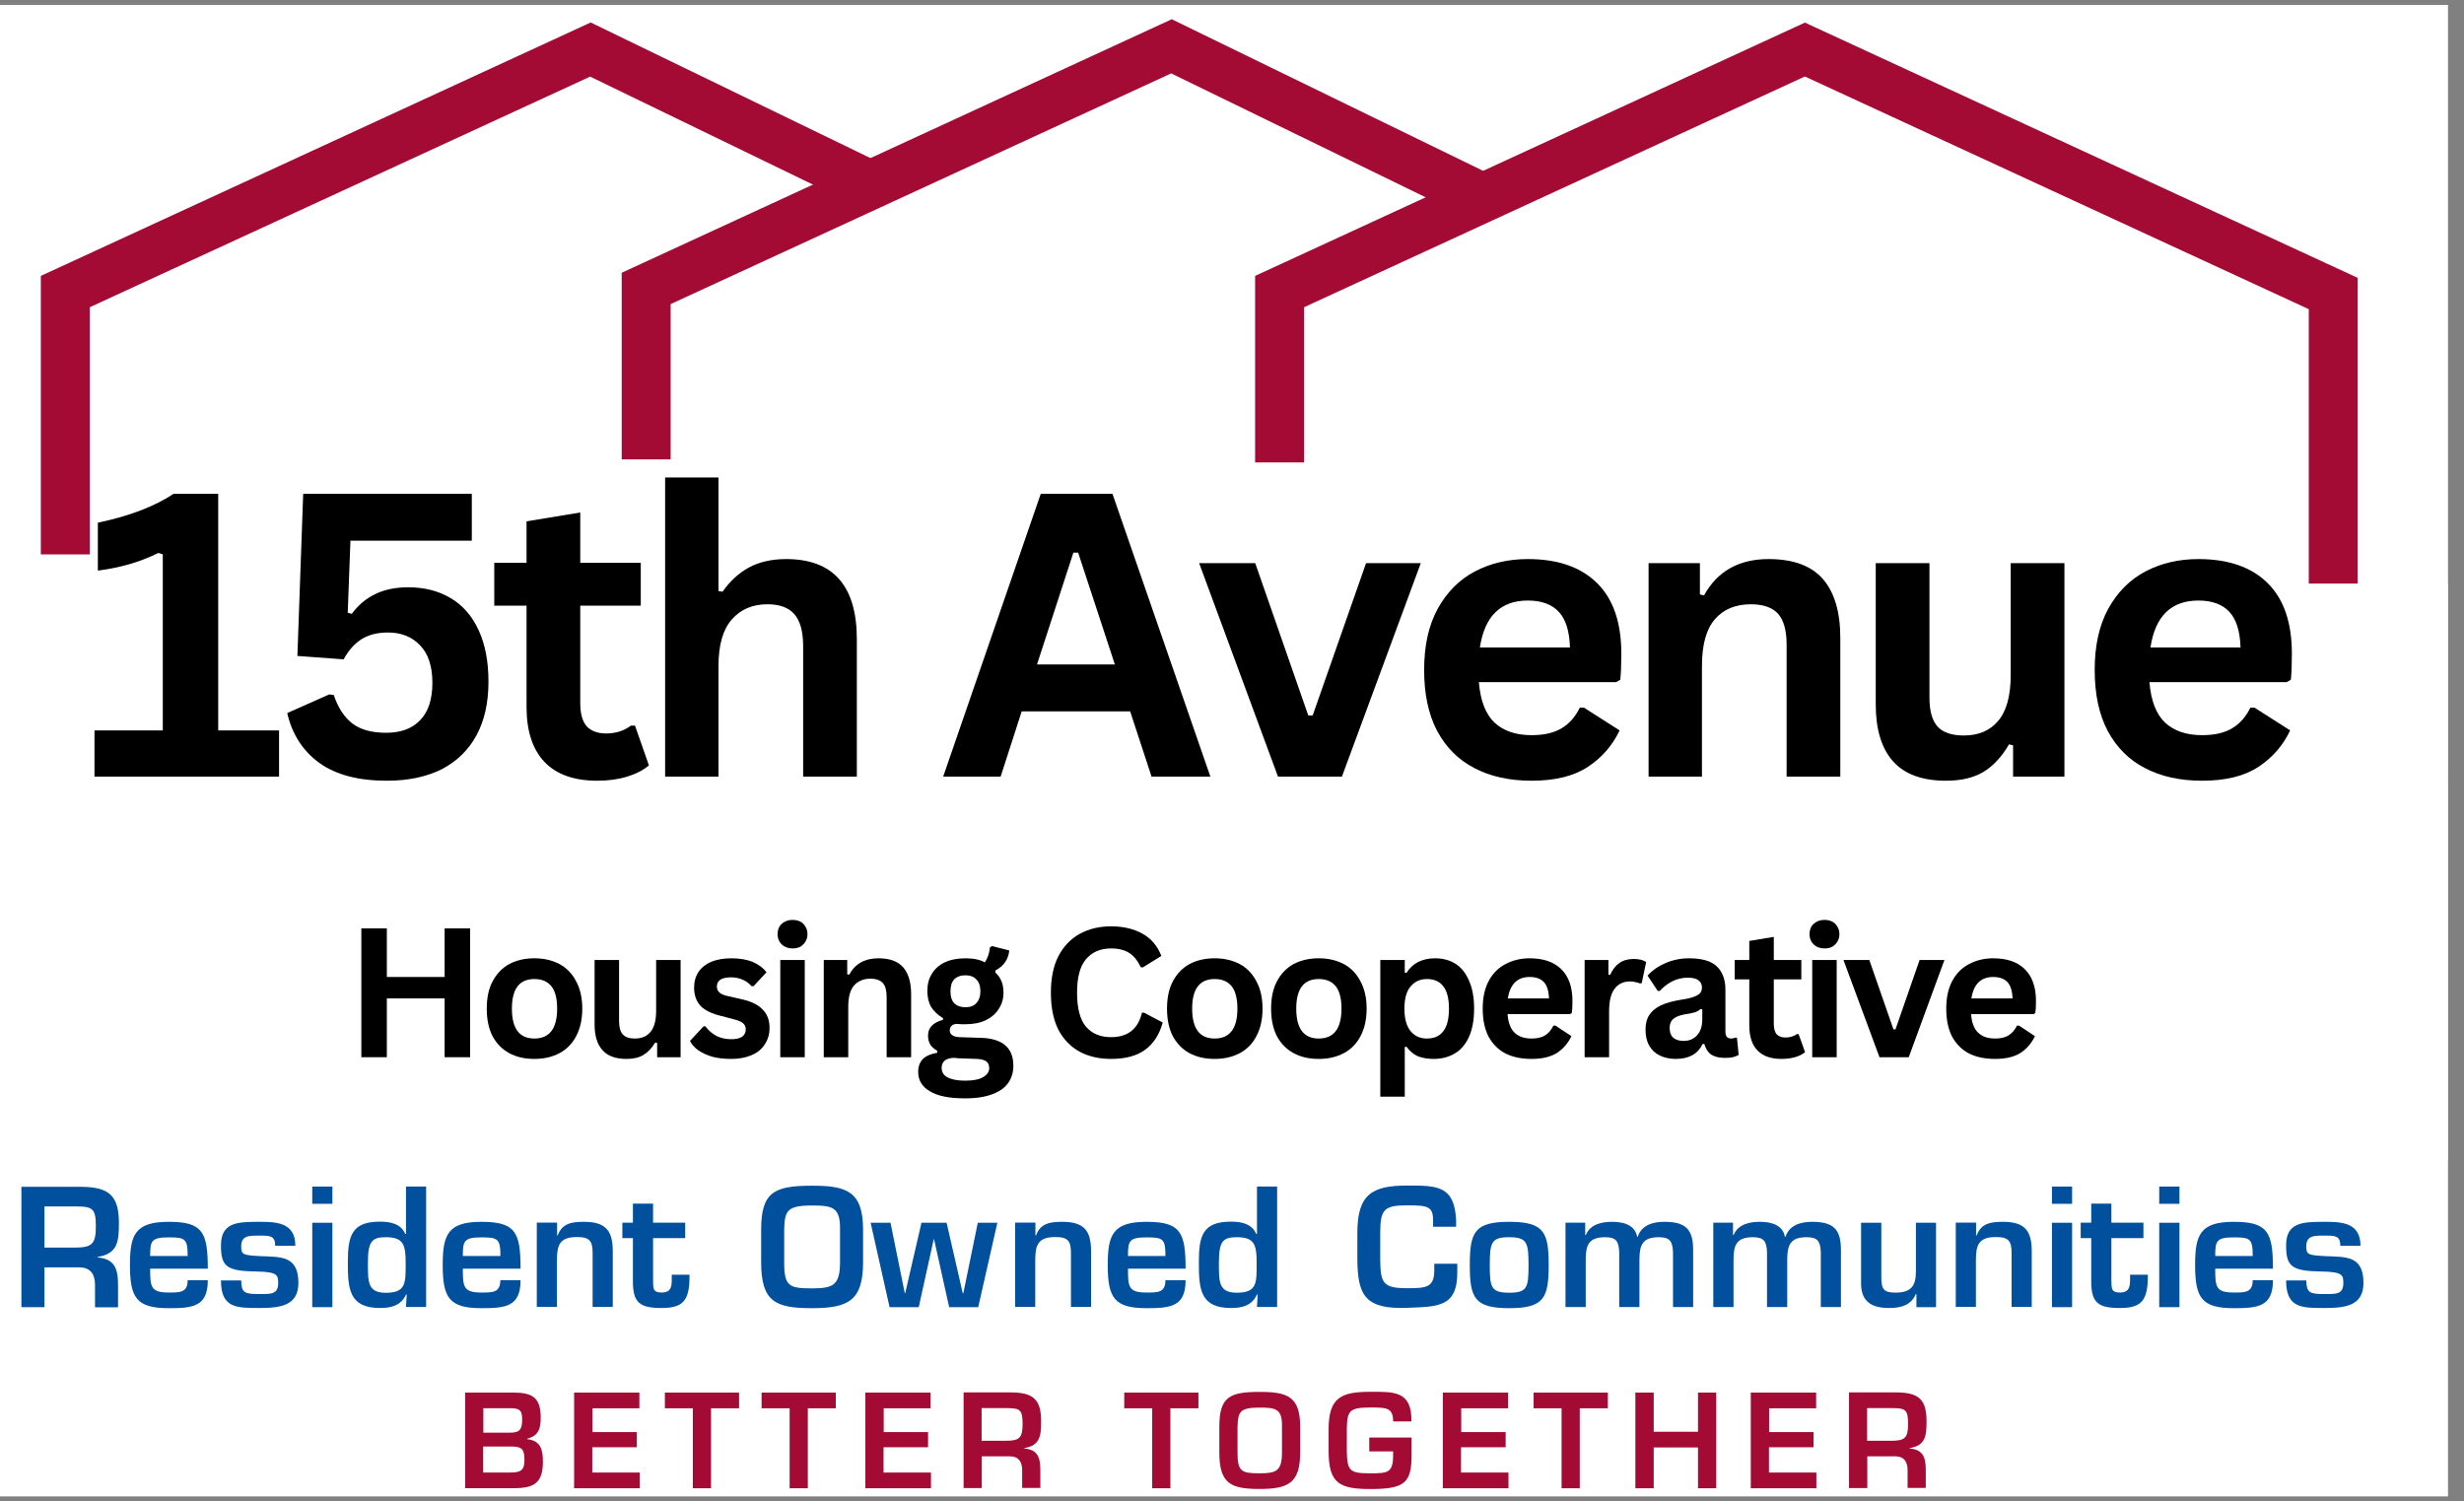
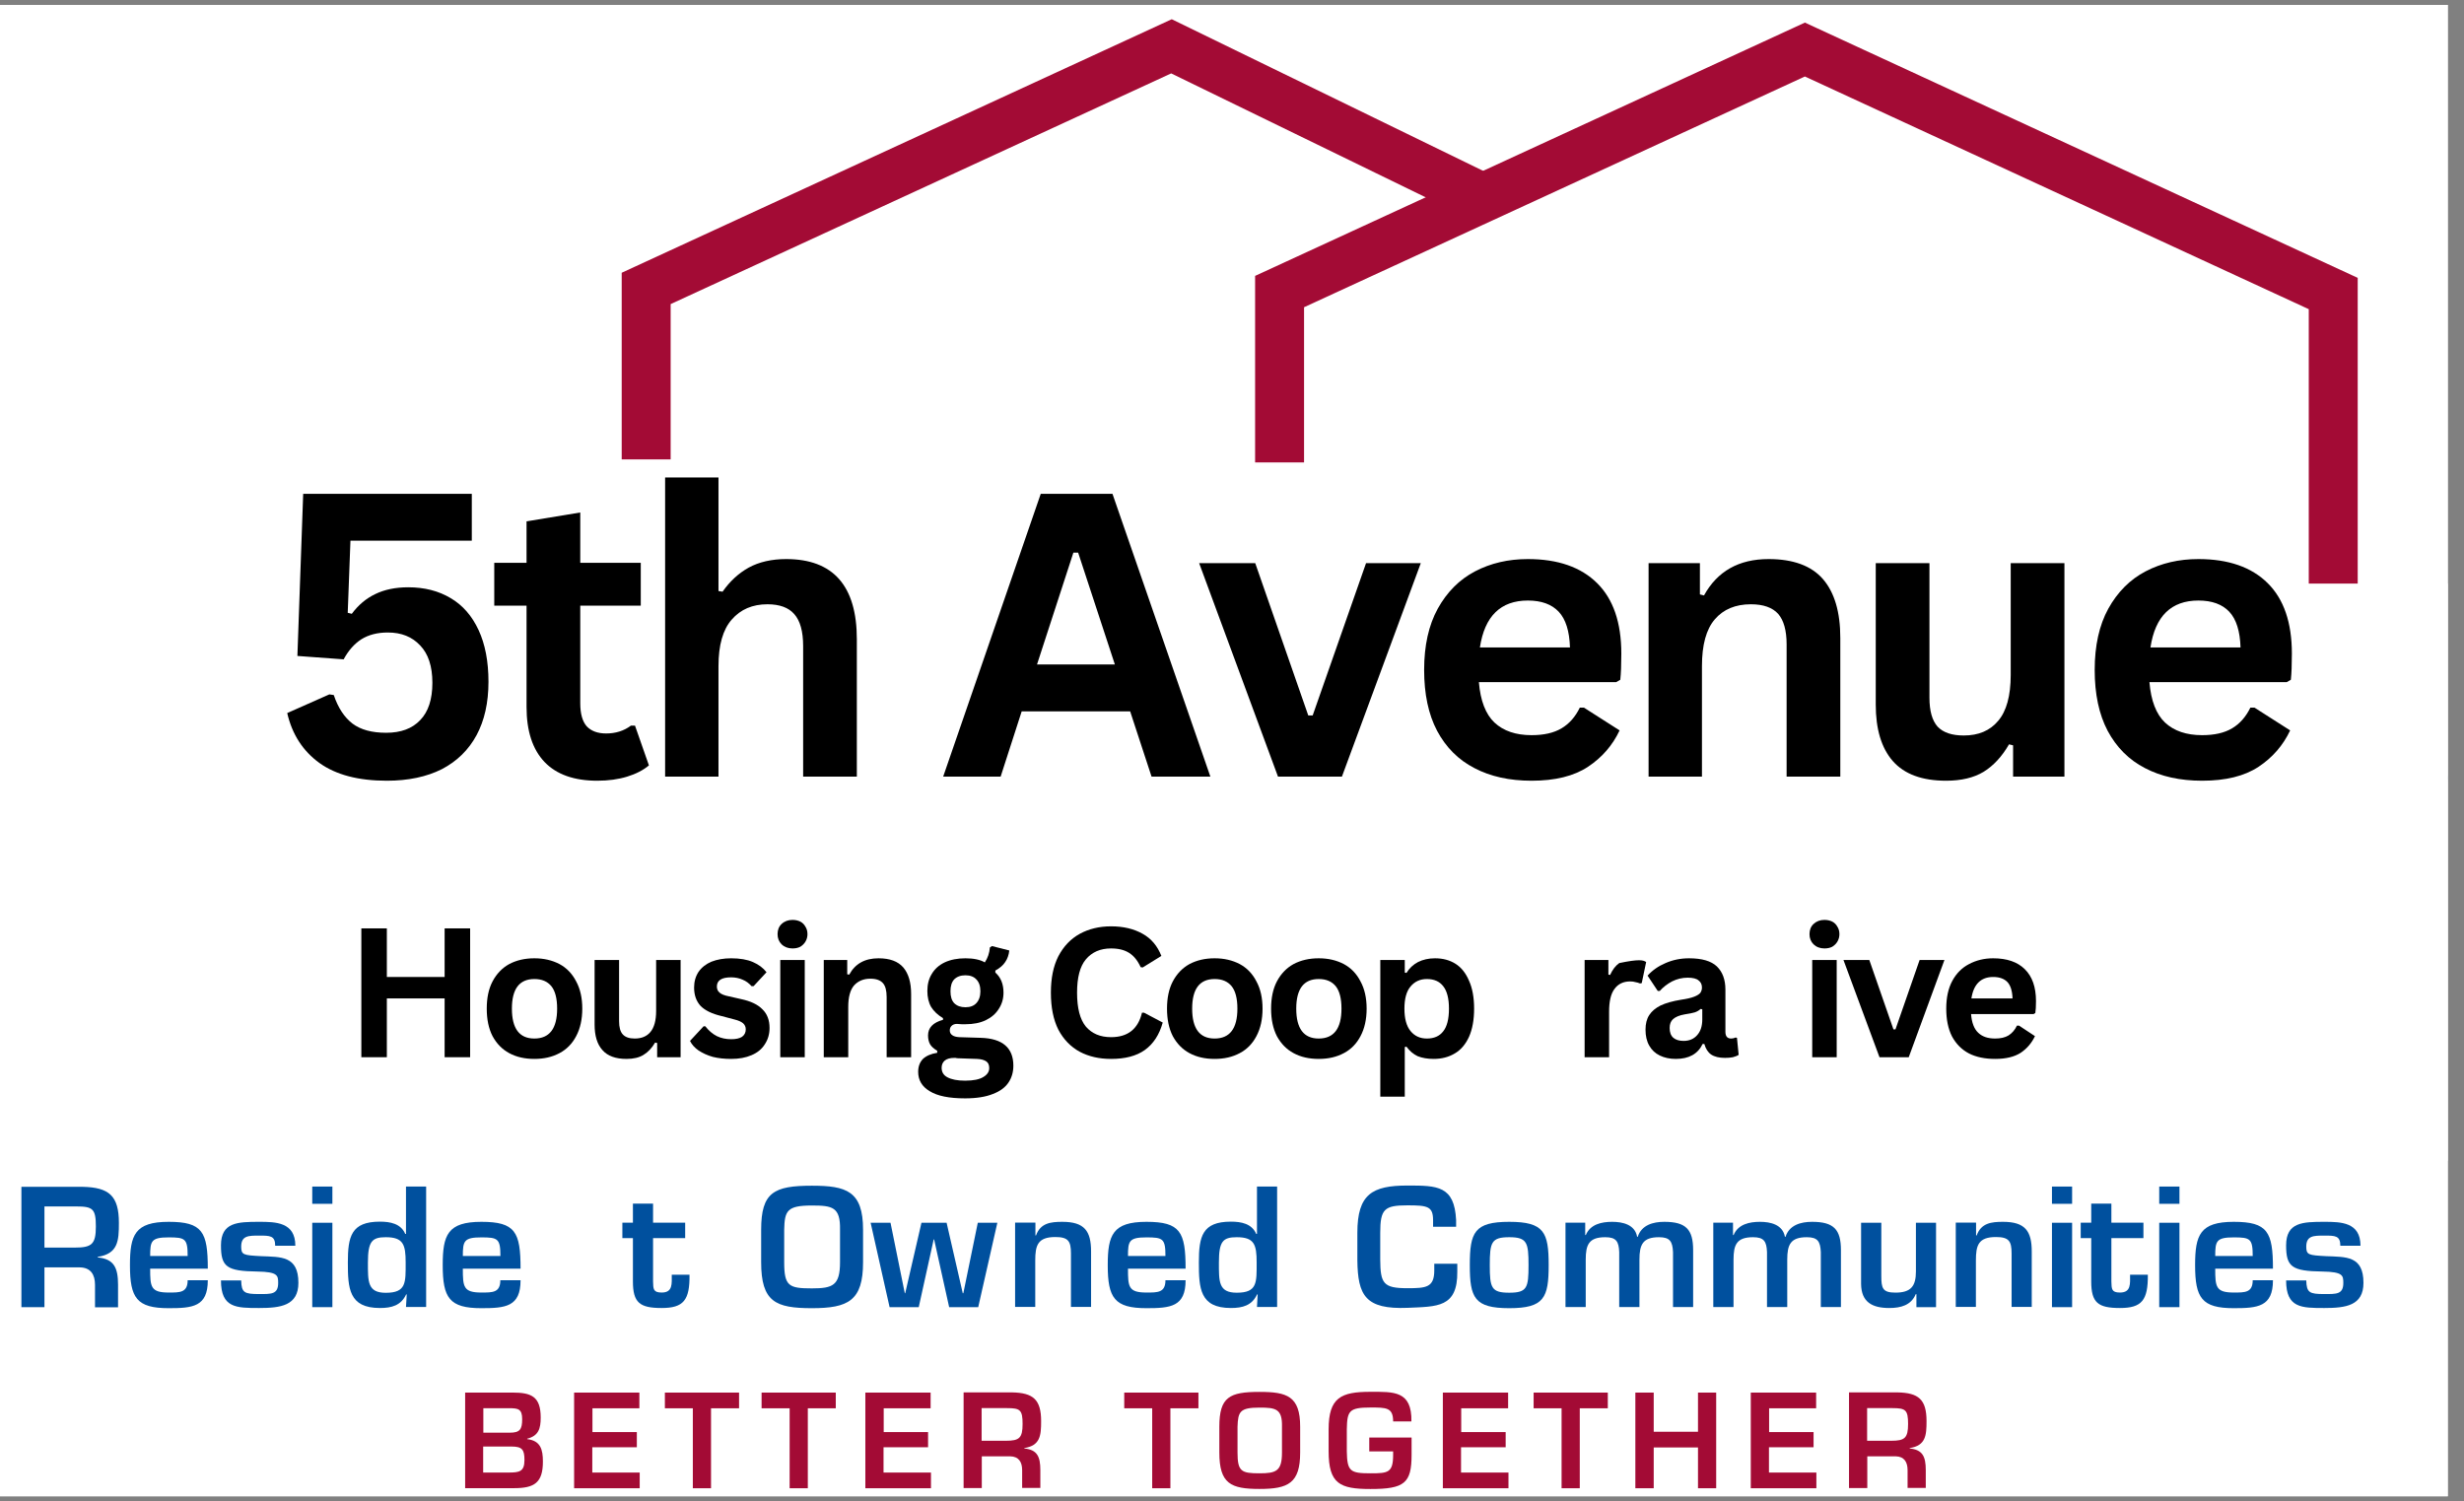
<svg xmlns="http://www.w3.org/2000/svg" width="151" zoomAndPan="magnify" viewBox="0 0 113.25 69" height="92" preserveAspectRatio="xMidYMid meet" version="1.0">
  <rect x="0" y="0" width="113.25" height="69" fill="#808080" stroke="none" />
  <defs>
    <g />
    <clipPath id="fab23278d4">
      <path d="M 0 0.227 L 112.504 0.227 L 112.504 68.773 L 0 68.773 Z M 0 0.227 " clip-rule="nonzero" />
    </clipPath>
    <clipPath id="615c89f0c9">
      <path d="M 21 64 L 25 64 L 25 68.773 L 21 68.773 Z M 21 64 " clip-rule="nonzero" />
    </clipPath>
    <clipPath id="4a863ba480">
      <path d="M 26 64 L 30 64 L 30 68.773 L 26 68.773 Z M 26 64 " clip-rule="nonzero" />
    </clipPath>
    <clipPath id="ec0456babc">
      <path d="M 30 64 L 34 64 L 34 68.773 L 30 68.773 Z M 30 64 " clip-rule="nonzero" />
    </clipPath>
    <clipPath id="436c6db17d">
      <path d="M 35 64 L 39 64 L 39 68.773 L 35 68.773 Z M 35 64 " clip-rule="nonzero" />
    </clipPath>
    <clipPath id="3dcad14d22">
      <path d="M 39 64 L 43 64 L 43 68.773 L 39 68.773 Z M 39 64 " clip-rule="nonzero" />
    </clipPath>
    <clipPath id="a98e3a7a62">
      <path d="M 44 64 L 48 64 L 48 68.773 L 44 68.773 Z M 44 64 " clip-rule="nonzero" />
    </clipPath>
    <clipPath id="7e1601c34d">
      <path d="M 51 64 L 56 64 L 56 68.773 L 51 68.773 Z M 51 64 " clip-rule="nonzero" />
    </clipPath>
    <clipPath id="36bb1f25b7">
      <path d="M 56 63 L 60 63 L 60 68.773 L 56 68.773 Z M 56 63 " clip-rule="nonzero" />
    </clipPath>
    <clipPath id="5094032318">
      <path d="M 61 63 L 65 63 L 65 68.773 L 61 68.773 Z M 61 63 " clip-rule="nonzero" />
    </clipPath>
    <clipPath id="af036a4d26">
      <path d="M 66 64 L 70 64 L 70 68.773 L 66 68.773 Z M 66 64 " clip-rule="nonzero" />
    </clipPath>
    <clipPath id="32510647db">
      <path d="M 70 64 L 74 64 L 74 68.773 L 70 68.773 Z M 70 64 " clip-rule="nonzero" />
    </clipPath>
    <clipPath id="fb75e55f90">
      <path d="M 75 64 L 79 64 L 79 68.773 L 75 68.773 Z M 75 64 " clip-rule="nonzero" />
    </clipPath>
    <clipPath id="4352c720c4">
      <path d="M 80 64 L 84 64 L 84 68.773 L 80 68.773 Z M 80 64 " clip-rule="nonzero" />
    </clipPath>
    <clipPath id="fa2b372f64">
      <path d="M 84 64 L 89 64 L 89 68.773 L 84 68.773 Z M 84 64 " clip-rule="nonzero" />
    </clipPath>
    <clipPath id="45826cf3e6">
-       <path d="M 0 0.227 L 53 0.227 L 53 39 L 0 39 Z M 0 0.227 " clip-rule="nonzero" />
-     </clipPath>
+       </clipPath>
    <clipPath id="4ad8ad9198">
      <path d="M 16 0.227 L 81 0.227 L 81 34 L 16 34 Z M 16 0.227 " clip-rule="nonzero" />
    </clipPath>
    <clipPath id="3d1664d62b">
      <path d="M 46 0.227 L 112.504 0.227 L 112.504 45 L 46 45 Z M 46 0.227 " clip-rule="nonzero" />
    </clipPath>
    <clipPath id="12980c870b">
      <path d="M 106 32 L 112.504 32 L 112.504 39 L 106 39 Z M 106 32 " clip-rule="nonzero" />
    </clipPath>
    <clipPath id="6af00e7b0e">
      <path d="M 0 26.824 L 112.504 26.824 L 112.504 53.352 L 0 53.352 Z M 0 26.824 " clip-rule="nonzero" />
    </clipPath>
  </defs>
  <g clip-path="url(#fab23278d4)">
    <path fill="#ffffff" d="M 0 0.227 L 112.504 0.227 L 112.504 68.773 L 0 68.773 Z M 0 0.227 " fill-opacity="1" fill-rule="nonzero" />
    <path fill="#ffffff" d="M 0 0.227 L 112.504 0.227 L 112.504 68.773 L 0 68.773 Z M 0 0.227 " fill-opacity="1" fill-rule="nonzero" />
  </g>
  <path fill="#00509e" d="M 2.043 58.254 L 2.043 60.082 L 0.984 60.082 L 0.984 54.551 L 3.801 54.551 C 5.004 54.578 5.465 54.953 5.465 56.211 C 5.465 57.031 5.426 57.629 4.492 57.77 L 4.492 57.797 C 5.238 57.867 5.426 58.27 5.426 59.055 L 5.426 60.09 L 4.367 60.09 L 4.367 59.055 C 4.367 58.59 4.172 58.262 3.668 58.254 Z M 3.438 57.344 C 4.215 57.344 4.406 57.191 4.406 56.379 C 4.406 55.566 4.27 55.453 3.508 55.453 L 2.043 55.453 L 2.043 57.344 Z M 3.438 57.344 " fill-opacity="1" fill-rule="nonzero" />
  <path fill="#00509e" d="M 9.551 58.848 C 9.551 60.066 8.852 60.129 7.754 60.129 C 6.277 60.129 5.973 59.656 5.973 58.152 C 5.973 56.766 6.195 56.16 7.754 56.16 C 9.309 56.16 9.551 56.625 9.551 58.312 L 6.902 58.312 C 6.902 59.148 6.922 59.41 7.754 59.41 C 8.266 59.41 8.625 59.418 8.625 58.844 L 9.551 58.844 Z M 8.625 57.73 C 8.625 56.93 8.508 56.875 7.754 56.875 C 6.949 56.875 6.902 57.043 6.902 57.73 L 8.629 57.73 L 8.621 57.73 Z M 8.625 57.73 " fill-opacity="1" fill-rule="nonzero" />
  <path fill="#00509e" d="M 12.648 57.258 C 12.648 56.793 12.406 56.793 11.914 56.793 C 11.422 56.793 11.086 56.793 11.086 57.301 C 11.086 57.68 11.188 57.695 11.996 57.738 C 12.91 57.777 13.715 57.715 13.715 58.965 C 13.715 60.016 12.891 60.121 11.914 60.121 C 10.863 60.121 10.156 60.121 10.156 58.855 L 11.086 58.855 C 11.098 59.418 11.23 59.48 11.914 59.48 C 12.469 59.48 12.785 59.496 12.785 58.969 C 12.785 58.625 12.766 58.461 11.832 58.445 C 10.414 58.426 10.156 58.23 10.156 57.242 C 10.156 56.18 10.918 56.16 11.914 56.16 C 12.668 56.16 13.574 56.172 13.574 57.258 Z M 12.648 57.258 " fill-opacity="1" fill-rule="nonzero" />
  <path fill="#00509e" d="M 15.277 55.332 L 14.352 55.332 L 14.352 54.539 L 15.277 54.539 Z M 15.277 60.082 L 14.352 60.082 L 14.352 56.203 L 15.277 56.203 Z M 15.277 60.082 " fill-opacity="1" fill-rule="nonzero" />
  <path fill="#00509e" d="M 18.695 59.496 L 18.668 59.496 C 18.43 60.004 18.004 60.121 17.461 60.121 C 16.031 60.121 15.988 59.211 15.988 58.023 C 15.988 56.836 16.141 56.152 17.461 56.152 C 17.934 56.152 18.426 56.242 18.625 56.715 L 18.66 56.715 L 18.66 54.539 L 19.586 54.539 L 19.586 60.074 L 18.66 60.074 L 18.695 59.488 Z M 16.91 58.031 C 16.91 58.906 16.891 59.422 17.73 59.422 C 18.68 59.422 18.645 58.953 18.645 58.031 C 18.645 57.203 18.535 56.867 17.73 56.867 C 17.098 56.867 16.91 57.059 16.91 58.031 Z M 16.91 58.031 " fill-opacity="1" fill-rule="nonzero" />
  <path fill="#00509e" d="M 23.926 58.848 C 23.926 60.066 23.227 60.129 22.125 60.129 C 20.652 60.129 20.348 59.656 20.348 58.152 C 20.348 56.766 20.57 56.16 22.125 56.16 C 23.684 56.16 23.926 56.625 23.926 58.312 L 21.273 58.312 C 21.273 59.148 21.297 59.41 22.125 59.41 C 22.637 59.41 22.996 59.418 22.996 58.844 L 23.926 58.844 Z M 23 57.73 C 23 56.93 22.879 56.875 22.125 56.875 C 21.324 56.875 21.273 57.043 21.273 57.73 L 23.004 57.73 L 22.996 57.73 Z M 23 57.73 " fill-opacity="1" fill-rule="nonzero" />
-   <path fill="#00509e" d="M 25.605 56.199 L 25.605 56.785 L 25.633 56.785 C 25.84 56.215 26.305 56.16 26.844 56.16 C 27.859 56.16 28.164 56.582 28.164 57.523 L 28.164 60.07 L 27.238 60.07 L 27.238 57.613 C 27.238 57.047 27.113 56.859 26.52 56.859 C 25.707 56.859 25.598 57.242 25.598 57.938 L 25.598 60.07 L 24.672 60.07 L 24.672 56.195 L 25.598 56.195 L 25.605 56.203 Z M 25.605 56.199 " fill-opacity="1" fill-rule="nonzero" />
  <path fill="#00509e" d="M 28.605 56.199 L 29.09 56.199 L 29.09 55.324 L 30.016 55.324 L 30.016 56.199 L 31.492 56.199 L 31.492 56.91 L 30.016 56.91 L 30.016 58.895 C 30.023 59.25 30.023 59.41 30.414 59.41 C 30.93 59.41 30.875 59 30.875 58.59 L 31.691 58.59 C 31.707 59.766 31.414 60.121 30.41 60.121 C 29.41 60.121 29.09 59.883 29.09 58.902 L 29.09 56.91 L 28.605 56.91 Z M 28.605 56.199 " fill-opacity="1" fill-rule="nonzero" />
  <path fill="#00509e" d="M 39.668 56.523 L 39.668 58.016 C 39.668 59.789 38.984 60.129 37.316 60.129 C 35.648 60.129 34.984 59.84 34.984 58.016 L 34.984 56.523 C 34.984 54.805 35.566 54.5 37.316 54.5 C 38.898 54.5 39.668 54.742 39.668 56.523 Z M 36.043 56.523 L 36.043 58.016 C 36.043 59.117 36.258 59.219 37.316 59.219 C 38.277 59.219 38.609 59.086 38.609 58.016 L 38.609 56.523 C 38.629 55.48 38.258 55.41 37.316 55.41 C 36.176 55.41 36.062 55.648 36.043 56.523 Z M 36.043 56.523 " fill-opacity="1" fill-rule="nonzero" />
  <path fill="#00509e" d="M 44.945 60.082 L 43.625 60.082 L 42.934 56.969 L 42.914 56.969 L 42.227 60.082 L 40.887 60.082 L 40.016 56.203 L 40.93 56.203 L 41.586 59.441 L 41.605 59.441 L 42.352 56.203 L 43.508 56.203 L 44.25 59.441 L 44.277 59.441 L 44.941 56.203 L 45.84 56.203 L 44.961 60.082 Z M 44.945 60.082 " fill-opacity="1" fill-rule="nonzero" />
  <path fill="#00509e" d="M 47.59 56.199 L 47.59 56.785 L 47.617 56.785 C 47.824 56.215 48.289 56.16 48.828 56.16 C 49.844 56.16 50.148 56.582 50.148 57.523 L 50.148 60.07 L 49.223 60.07 L 49.223 57.613 C 49.223 57.047 49.098 56.859 48.504 56.859 C 47.695 56.859 47.582 57.242 47.582 57.938 L 47.582 60.07 L 46.656 60.07 L 46.656 56.195 L 47.582 56.195 L 47.59 56.203 Z M 47.59 56.199 " fill-opacity="1" fill-rule="nonzero" />
  <path fill="#00509e" d="M 54.492 58.848 C 54.492 60.066 53.793 60.129 52.695 60.129 C 51.219 60.129 50.914 59.656 50.914 58.152 C 50.914 56.766 51.137 56.16 52.695 56.16 C 54.25 56.16 54.492 56.625 54.492 58.312 L 51.844 58.312 C 51.844 59.148 51.863 59.41 52.695 59.41 C 53.207 59.41 53.566 59.418 53.566 58.844 L 54.492 58.844 Z M 53.566 57.73 C 53.566 56.93 53.449 56.875 52.695 56.875 C 51.891 56.875 51.844 57.043 51.844 57.73 L 53.574 57.73 Z M 53.566 57.73 " fill-opacity="1" fill-rule="nonzero" />
  <path fill="#00509e" d="M 57.805 59.496 L 57.777 59.496 C 57.543 60.004 57.113 60.121 56.574 60.121 C 55.145 60.121 55.102 59.211 55.102 58.023 C 55.102 56.836 55.254 56.152 56.574 56.152 C 57.047 56.152 57.535 56.242 57.738 56.715 L 57.773 56.715 L 57.773 54.539 L 58.699 54.539 L 58.699 60.074 L 57.773 60.074 L 57.805 59.488 Z M 56.023 58.027 C 56.023 58.906 56 59.418 56.844 59.418 C 57.793 59.418 57.758 58.953 57.758 58.027 C 57.758 57.203 57.648 56.867 56.844 56.867 C 56.207 56.867 56.023 57.055 56.023 58.027 Z M 56.023 58.027 " fill-opacity="1" fill-rule="nonzero" />
  <path fill="#00509e" d="M 65.867 56.395 L 65.867 56.09 C 65.867 55.449 65.617 55.402 64.688 55.402 C 63.625 55.402 63.438 55.574 63.438 56.668 L 63.438 57.891 C 63.445 58.996 63.578 59.211 64.688 59.211 C 65.539 59.211 65.922 59.184 65.922 58.391 L 65.922 58.086 L 66.98 58.086 L 66.98 58.445 C 67 60.113 66.051 60.051 64.691 60.113 C 62.754 60.191 62.406 59.543 62.387 57.93 L 62.387 56.66 C 62.387 54.887 63.07 54.492 64.691 54.492 C 66.066 54.492 66.848 54.5 66.926 56.082 L 66.926 56.387 L 65.867 56.387 Z M 65.867 56.395 " fill-opacity="1" fill-rule="nonzero" />
  <path fill="#00509e" d="M 71.18 58.148 C 71.18 59.648 70.973 60.129 69.367 60.129 C 67.762 60.129 67.555 59.648 67.555 58.148 C 67.555 56.645 67.762 56.16 69.367 56.16 C 70.973 56.16 71.18 56.641 71.18 58.148 Z M 68.473 58.156 C 68.473 59.191 68.543 59.418 69.367 59.418 C 70.191 59.418 70.254 59.188 70.254 58.156 C 70.254 57.117 70.191 56.867 69.367 56.867 C 68.543 56.867 68.473 57.105 68.473 58.152 Z M 68.473 58.156 " fill-opacity="1" fill-rule="nonzero" />
  <path fill="#00509e" d="M 72.859 56.199 L 72.859 56.766 L 72.887 56.766 C 73.094 56.27 73.613 56.16 74.098 56.16 C 74.582 56.16 75.145 56.285 75.246 56.848 L 75.273 56.848 C 75.449 56.305 75.98 56.16 76.492 56.16 C 77.488 56.16 77.82 56.508 77.82 57.461 L 77.82 60.078 L 76.895 60.078 L 76.895 57.551 C 76.871 57.062 76.754 56.867 76.25 56.867 C 75.504 56.867 75.352 57.207 75.352 57.898 L 75.352 60.078 L 74.422 60.078 L 74.422 57.551 C 74.402 57.062 74.285 56.867 73.781 56.867 C 73.031 56.867 72.883 57.207 72.883 57.898 L 72.883 60.078 L 71.953 60.078 L 71.953 56.199 Z M 72.859 56.199 " fill-opacity="1" fill-rule="nonzero" />
  <path fill="#00509e" d="M 79.652 56.199 L 79.652 56.766 L 79.68 56.766 C 79.887 56.27 80.406 56.16 80.891 56.16 C 81.375 56.16 81.934 56.285 82.039 56.848 L 82.066 56.848 C 82.238 56.305 82.773 56.16 83.285 56.16 C 84.281 56.16 84.613 56.508 84.613 57.461 L 84.613 60.078 L 83.688 60.078 L 83.688 57.551 C 83.664 57.062 83.547 56.867 83.043 56.867 C 82.297 56.867 82.145 57.207 82.145 57.898 L 82.145 60.078 L 81.215 60.078 L 81.215 57.551 C 81.195 57.062 81.078 56.867 80.574 56.867 C 79.824 56.867 79.676 57.207 79.676 57.898 L 79.676 60.078 L 78.746 60.078 L 78.746 56.199 Z M 79.652 56.199 " fill-opacity="1" fill-rule="nonzero" />
  <path fill="#00509e" d="M 88.082 60.082 L 88.082 59.484 L 88.051 59.484 C 87.84 59.996 87.359 60.121 86.836 60.121 C 86.059 60.121 85.547 59.859 85.539 59.012 L 85.539 56.203 L 86.469 56.203 L 86.469 58.648 C 86.469 59.207 86.523 59.414 87.117 59.414 C 87.832 59.414 88.059 59.117 88.059 58.441 L 88.059 56.203 L 88.984 56.203 L 88.984 60.082 Z M 88.082 60.082 " fill-opacity="1" fill-rule="nonzero" />
  <path fill="#00509e" d="M 90.824 56.199 L 90.824 56.785 L 90.852 56.785 C 91.059 56.215 91.523 56.16 92.062 56.16 C 93.078 56.16 93.383 56.582 93.383 57.523 L 93.383 60.07 L 92.457 60.07 L 92.457 57.613 C 92.457 57.047 92.332 56.859 91.738 56.859 C 90.926 56.859 90.816 57.242 90.816 57.938 L 90.816 60.07 L 89.891 60.07 L 89.891 56.195 L 90.816 56.195 L 90.824 56.203 Z M 90.824 56.199 " fill-opacity="1" fill-rule="nonzero" />
  <path fill="#00509e" d="M 95.238 55.332 L 94.312 55.332 L 94.312 54.539 L 95.238 54.539 Z M 95.238 60.082 L 94.312 60.082 L 94.312 56.203 L 95.238 56.203 Z M 95.238 60.082 " fill-opacity="1" fill-rule="nonzero" />
  <path fill="#00509e" d="M 95.633 56.199 L 96.117 56.199 L 96.117 55.324 L 97.043 55.324 L 97.043 56.199 L 98.516 56.199 L 98.516 56.91 L 97.043 56.91 L 97.043 58.895 C 97.051 59.25 97.051 59.41 97.438 59.41 C 97.957 59.41 97.902 59 97.902 58.59 L 98.719 58.59 C 98.73 59.766 98.441 60.121 97.438 60.121 C 96.434 60.121 96.117 59.883 96.117 58.902 L 96.117 56.91 L 95.633 56.91 Z M 95.633 56.199 " fill-opacity="1" fill-rule="nonzero" />
  <path fill="#00509e" d="M 100.172 55.332 L 99.242 55.332 L 99.242 54.539 L 100.172 54.539 Z M 100.172 60.082 L 99.242 60.082 L 99.242 56.203 L 100.172 56.203 Z M 100.172 60.082 " fill-opacity="1" fill-rule="nonzero" />
  <path fill="#00509e" d="M 104.469 58.848 C 104.469 60.066 103.77 60.129 102.668 60.129 C 101.195 60.129 100.891 59.656 100.891 58.152 C 100.891 56.766 101.113 56.16 102.668 56.16 C 104.227 56.16 104.469 56.625 104.469 58.312 L 101.816 58.312 C 101.816 59.148 101.84 59.41 102.668 59.41 C 103.18 59.41 103.539 59.418 103.539 58.844 L 104.469 58.844 Z M 103.539 57.73 C 103.539 56.93 103.422 56.875 102.668 56.875 C 101.867 56.875 101.816 57.043 101.816 57.73 L 103.547 57.73 Z M 103.539 57.73 " fill-opacity="1" fill-rule="nonzero" />
  <path fill="#00509e" d="M 107.566 57.258 C 107.566 56.793 107.324 56.793 106.832 56.793 C 106.34 56.793 106 56.793 106 57.301 C 106 57.68 106.105 57.695 106.914 57.738 C 107.828 57.777 108.629 57.715 108.629 58.965 C 108.629 60.016 107.809 60.121 106.832 60.121 C 105.781 60.121 105.074 60.121 105.074 58.855 L 106 58.855 C 106.016 59.418 106.148 59.48 106.832 59.48 C 107.387 59.48 107.703 59.496 107.703 58.969 C 107.703 58.625 107.684 58.461 106.75 58.445 C 105.332 58.426 105.074 58.23 105.074 57.242 C 105.074 56.18 105.836 56.16 106.832 56.16 C 107.586 56.16 108.492 56.172 108.492 57.258 Z M 107.566 57.258 " fill-opacity="1" fill-rule="nonzero" />
  <g clip-path="url(#615c89f0c9)">
    <path fill="#a30b35" d="M 21.379 68.406 L 21.379 64.008 L 23.559 64.008 C 24.414 64.008 24.852 64.184 24.852 65.156 C 24.852 65.664 24.754 65.996 24.23 66.129 L 24.23 66.148 C 24.844 66.219 24.953 66.621 24.953 67.18 C 24.953 68.152 24.559 68.402 23.633 68.402 L 21.379 68.402 L 21.379 68.41 Z M 22.215 65.852 L 23.426 65.852 C 23.895 65.852 24 65.703 24 65.23 C 24 64.758 23.812 64.727 23.398 64.727 L 22.215 64.727 Z M 22.215 67.684 L 23.363 67.684 C 23.867 67.684 24.105 67.648 24.105 67.109 C 24.105 66.629 24 66.488 23.504 66.488 L 22.207 66.488 L 22.207 67.684 Z M 22.215 67.684 " fill-opacity="1" fill-rule="nonzero" />
  </g>
  <g clip-path="url(#4a863ba480)">
    <path fill="#a30b35" d="M 27.223 65.824 L 29.27 65.824 L 29.27 66.52 L 27.223 66.52 L 27.223 67.684 L 29.402 67.684 L 29.402 68.406 L 26.387 68.406 L 26.387 64.008 L 29.387 64.008 L 29.387 64.73 L 27.23 64.73 L 27.23 65.828 Z M 27.223 65.824 " fill-opacity="1" fill-rule="nonzero" />
  </g>
  <g clip-path="url(#ec0456babc)">
    <path fill="#a30b35" d="M 32.68 68.406 L 31.844 68.406 L 31.844 64.73 L 30.559 64.73 L 30.559 64.008 L 33.969 64.008 L 33.969 64.73 L 32.68 64.73 Z M 32.68 68.406 " fill-opacity="1" fill-rule="nonzero" />
  </g>
  <g clip-path="url(#436c6db17d)">
    <path fill="#a30b35" d="M 37.129 68.406 L 36.293 68.406 L 36.293 64.73 L 35.004 64.73 L 35.004 64.008 L 38.414 64.008 L 38.414 64.73 L 37.129 64.73 Z M 37.129 68.406 " fill-opacity="1" fill-rule="nonzero" />
  </g>
  <g clip-path="url(#3dcad14d22)">
    <path fill="#a30b35" d="M 40.609 65.824 L 42.656 65.824 L 42.656 66.52 L 40.609 66.52 L 40.609 67.684 L 42.789 67.684 L 42.789 68.406 L 39.773 68.406 L 39.773 64.008 L 42.773 64.008 L 42.773 64.73 L 40.617 64.73 L 40.617 65.828 Z M 40.609 65.824 " fill-opacity="1" fill-rule="nonzero" />
  </g>
  <g clip-path="url(#a98e3a7a62)">
    <path fill="#a30b35" d="M 45.125 66.945 L 45.125 68.398 L 44.289 68.398 L 44.289 64 L 46.523 64 C 47.477 64.02 47.852 64.32 47.852 65.32 C 47.852 65.973 47.816 66.445 47.078 66.559 L 47.078 66.578 C 47.672 66.633 47.816 66.953 47.816 67.57 L 47.816 68.391 L 46.98 68.391 L 46.98 67.574 C 46.98 67.203 46.828 66.945 46.426 66.938 L 45.133 66.938 Z M 46.234 66.223 C 46.848 66.223 47 66.098 47 65.453 C 47 64.805 46.891 64.723 46.289 64.723 L 45.117 64.723 L 45.117 66.223 Z M 46.234 66.223 " fill-opacity="1" fill-rule="nonzero" />
  </g>
  <g clip-path="url(#7e1601c34d)">
    <path fill="#a30b35" d="M 53.793 68.406 L 52.957 68.406 L 52.957 64.73 L 51.672 64.73 L 51.672 64.008 L 55.082 64.008 L 55.082 64.73 L 53.793 64.73 Z M 53.793 68.406 " fill-opacity="1" fill-rule="nonzero" />
  </g>
  <g clip-path="url(#36bb1f25b7)">
    <path fill="#a30b35" d="M 59.758 65.578 L 59.758 66.762 C 59.758 68.172 59.211 68.438 57.891 68.438 C 56.57 68.438 56.043 68.199 56.043 66.762 L 56.043 65.578 C 56.043 64.211 56.508 63.977 57.891 63.977 C 59.148 63.977 59.758 64.168 59.758 65.578 Z M 56.879 65.578 L 56.879 66.762 C 56.879 67.637 57.055 67.719 57.891 67.719 C 58.656 67.719 58.922 67.617 58.922 66.762 L 58.922 65.578 C 58.941 64.754 58.637 64.699 57.891 64.699 C 56.984 64.699 56.902 64.887 56.879 65.578 Z M 56.879 65.578 " fill-opacity="1" fill-rule="nonzero" />
  </g>
  <g clip-path="url(#5094032318)">
    <path fill="#a30b35" d="M 64.879 66.074 L 64.879 66.871 C 64.879 68.172 64.551 68.441 62.988 68.441 C 61.582 68.441 61.066 68.199 61.066 66.707 L 61.066 65.699 C 61.066 64.23 61.641 63.973 62.988 63.973 C 64.055 63.973 64.898 63.918 64.871 65.336 L 64.031 65.336 C 64.031 64.691 63.715 64.695 62.988 64.695 C 62.004 64.695 61.918 64.848 61.902 65.699 L 61.902 66.707 C 61.918 67.629 62.055 67.719 62.988 67.719 C 63.789 67.719 64.031 67.699 64.031 66.871 L 64.031 66.711 L 62.934 66.711 L 62.934 66.074 Z M 64.879 66.074 " fill-opacity="1" fill-rule="nonzero" />
  </g>
  <g clip-path="url(#af036a4d26)">
    <path fill="#a30b35" d="M 67.152 65.824 L 69.203 65.824 L 69.203 66.52 L 67.152 66.52 L 67.152 67.684 L 69.332 67.684 L 69.332 68.406 L 66.316 68.406 L 66.316 64.008 L 69.316 64.008 L 69.316 64.73 L 67.16 64.73 L 67.16 65.828 Z M 67.152 65.824 " fill-opacity="1" fill-rule="nonzero" />
  </g>
  <g clip-path="url(#32510647db)">
    <path fill="#a30b35" d="M 72.609 68.406 L 71.773 68.406 L 71.773 64.73 L 70.488 64.73 L 70.488 64.008 L 73.898 64.008 L 73.898 64.73 L 72.609 64.73 Z M 72.609 68.406 " fill-opacity="1" fill-rule="nonzero" />
  </g>
  <g clip-path="url(#fb75e55f90)">
    <path fill="#a30b35" d="M 78.879 68.406 L 78.043 68.406 L 78.043 66.531 L 76.008 66.531 L 76.008 68.406 L 75.164 68.406 L 75.164 64.008 L 76.008 64.008 L 76.008 65.809 L 78.043 65.809 L 78.043 64.008 L 78.879 64.008 Z M 78.879 68.406 " fill-opacity="1" fill-rule="nonzero" />
  </g>
  <g clip-path="url(#4352c720c4)">
    <path fill="#a30b35" d="M 81.305 65.824 L 83.355 65.824 L 83.355 66.52 L 81.305 66.52 L 81.305 67.684 L 83.484 67.684 L 83.484 68.406 L 80.469 68.406 L 80.469 64.008 L 83.473 64.008 L 83.473 64.73 L 81.312 64.73 L 81.312 65.828 Z M 81.305 65.824 " fill-opacity="1" fill-rule="nonzero" />
  </g>
  <g clip-path="url(#fa2b372f64)">
    <path fill="#a30b35" d="M 85.824 66.945 L 85.824 68.398 L 84.984 68.398 L 84.984 64 L 87.219 64 C 88.176 64.02 88.547 64.32 88.547 65.32 C 88.547 65.973 88.512 66.445 87.773 66.559 L 87.773 66.578 C 88.367 66.633 88.512 66.953 88.512 67.57 L 88.512 68.391 L 87.676 68.391 L 87.676 67.574 C 87.676 67.203 87.523 66.945 87.125 66.938 L 85.828 66.938 Z M 86.93 66.223 C 87.543 66.223 87.699 66.098 87.699 65.453 C 87.699 64.805 87.586 64.723 86.984 64.723 L 85.816 64.723 L 85.816 66.223 Z M 86.93 66.223 " fill-opacity="1" fill-rule="nonzero" />
  </g>
  <path fill="#00509e" d="M 3.574 33.531 C 3.574 30.164 3.504 29.797 2.098 29.598 L 1.191 29.465 C 0.859 29.297 0.859 28.457 1.262 28.289 C 3.773 28.121 6.387 27.984 9.562 27.984 C 12.406 27.984 14.855 28.422 16.129 29.191 C 18.07 30.34 19.074 32.02 19.074 34.168 C 19.074 37.164 17.07 38.445 15.527 39.215 C 15.195 39.383 15.195 39.582 15.359 39.953 C 17.566 44.461 18.941 46.984 20.547 48.359 C 21.418 49.07 22.293 49.273 22.789 49.301 C 23.094 49.465 23.094 49.973 22.922 50.176 C 22.387 50.41 21.316 50.48 20.277 50.48 C 17.199 50.48 15.258 49.371 13.781 46.949 C 12.711 45.164 11.941 43.516 11.168 41.738 C 10.766 40.828 10.227 40.562 9.391 40.562 C 8.219 40.562 8.152 40.633 8.152 41.301 L 8.152 45.434 C 8.152 48.527 8.352 48.766 9.859 49.035 L 10.766 49.203 C 11 49.371 11 50.176 10.766 50.375 C 9.125 50.312 7.484 50.277 5.84 50.281 C 4.23 50.281 2.691 50.312 0.949 50.375 C 0.68 50.176 0.68 49.371 0.949 49.203 L 1.855 49.035 C 3.363 48.766 3.566 48.527 3.566 45.434 L 3.566 33.527 L 3.574 33.527 Z M 8.16 37.805 C 8.16 38.98 8.262 39.082 10.234 39.082 C 11.438 39.082 12.145 38.777 12.781 38.145 C 13.348 37.574 13.984 36.496 13.984 34.508 C 13.984 31.48 12.207 29.535 9.598 29.535 C 8.227 29.535 8.227 29.637 8.16 31.25 L 8.16 37.812 Z M 8.16 37.805 " fill-opacity="1" fill-rule="nonzero" />
  <path fill="#00509e" d="M 43.68 39.086 C 43.68 46.414 38.789 50.824 31.598 50.824 C 24.863 50.824 19.973 46.383 19.973 39.355 C 19.973 32.695 24.926 27.547 31.93 27.547 C 38.93 27.547 43.68 32.258 43.68 39.086 Z M 31.66 29.098 C 27.543 29.098 25.328 32.969 25.328 38.582 C 25.328 42.684 26.766 49.281 32.227 49.281 C 36.613 49.281 38.32 44.973 38.32 39.523 C 38.32 33.77 35.809 29.098 31.66 29.098 Z M 31.66 29.098 " fill-opacity="1" fill-rule="nonzero" />
  <path fill="#00509e" d="M 65.41 28.414 C 65.41 29.02 65.512 31.707 65.809 33.66 C 65.68 34.062 64.773 34.195 64.539 33.898 C 63.633 30.77 61.488 29.086 58.242 29.086 C 54.527 29.086 50.543 32.285 50.543 38.977 C 50.543 45.672 54.395 49.27 58.41 49.27 C 62.422 49.27 64.336 46.344 65.234 44.059 C 65.504 43.789 66.309 43.891 66.508 44.293 C 66.273 46.781 65.707 48.805 65.234 49.578 C 63.43 50.082 61.051 50.82 58.438 50.82 C 55.156 50.82 51.809 50.051 49.43 48.262 C 47.016 46.414 45.176 43.621 45.176 39.449 C 45.176 35.281 46.918 32.453 49.23 30.535 C 51.609 28.547 55.02 27.539 58.504 27.539 C 61.992 27.539 64.398 28.344 65.402 28.414 Z M 65.41 28.414 " fill-opacity="1" fill-rule="nonzero" />
  <path fill="#00509e" d="M 81.031 48.566 L 80.98 48.566 C 80.309 50.113 78.699 50.398 77.039 50.398 C 73.691 50.398 72.516 49.043 72.516 45.707 L 72.516 37.562 L 74.418 37.562 L 74.418 45.707 C 74.418 47.766 74.562 48.852 77.02 48.852 C 79.688 48.852 81.059 48.41 81.059 45.387 L 81.059 37.555 L 82.961 37.555 L 82.961 50.246 L 81.035 50.246 L 81.035 48.551 Z M 81.031 48.566 " fill-opacity="1" fill-rule="nonzero" />
  <path fill="#00509e" d="M 95.086 40.871 L 93.117 40.871 L 93.117 40.387 C 93.117 39.105 92.152 39.105 90.156 39.105 C 87.777 39.105 86.621 39.078 86.621 40.656 C 86.621 42.93 87.25 42.762 89.223 42.859 C 92.473 43.055 95.434 42.547 95.434 46.684 C 95.434 50.262 92.977 50.406 90.164 50.406 C 87.348 50.406 84.551 50.262 84.551 47.434 L 84.551 46.246 L 86.523 46.246 L 86.523 47.238 C 86.523 48.449 87.27 48.711 90.156 48.711 C 91.457 48.711 93.453 49.004 93.453 46.754 C 93.453 44.383 92.465 44.82 90.156 44.676 C 87.41 44.48 84.641 44.77 84.641 41.172 C 84.641 37.57 86.738 37.426 90.156 37.426 C 92.367 37.426 95.086 37.523 95.086 40.398 L 95.086 40.887 Z M 95.086 40.871 " fill-opacity="1" fill-rule="nonzero" />
  <path fill="#00509e" d="M 105.359 50.254 L 105.359 48.945 L 105.309 48.898 C 104.59 50.352 102.738 50.398 101.145 50.398 C 98.301 50.398 96.332 49.863 96.332 46.555 C 96.332 43.055 98.137 42.566 101.262 42.566 C 102.516 42.566 104.973 42.684 105.234 43.844 L 105.352 43.844 L 105.352 41.504 C 105.352 39.184 104.129 38.965 101.984 38.965 C 100.488 38.965 98.66 38.965 98.684 40.703 L 98.684 41.141 L 96.711 41.141 L 96.711 40.879 C 96.711 37.613 98.953 37.395 101.77 37.418 C 104.945 37.395 107.281 37.73 107.254 41.602 L 107.254 50.262 L 105.352 50.262 Z M 105.309 46.48 C 105.309 44.09 103.891 44.109 101.484 44.109 C 99.223 44.109 98.309 44.258 98.309 46.312 C 98.309 48.73 99.297 48.852 101.484 48.852 C 103.387 48.852 105.309 48.801 105.309 46.48 Z M 105.309 46.48 " fill-opacity="1" fill-rule="nonzero" />
  <g clip-path="url(#45826cf3e6)">
    <path stroke-linecap="butt" transform="matrix(0.745, 0, 0, 0.745, 0.012, 0.227)" fill="none" stroke-linejoin="miter" d="M 4.012 33.9 L 4.012 17.684 L 36.409 2.752 L 53.378 10.978 " stroke="#a30b35" stroke-width="3.02" stroke-opacity="1" stroke-miterlimit="4" />
  </g>
  <g clip-path="url(#4ad8ad9198)">
    <path stroke-linecap="butt" transform="matrix(0.745, 0, 0, 0.745, 0.012, 0.227)" fill="none" stroke-linejoin="miter" d="M 39.849 28.038 L 39.849 17.49 L 72.256 2.553 L 91.129 11.743 " stroke="#a30b35" stroke-width="3.02" stroke-opacity="1" stroke-miterlimit="4" />
  </g>
  <g clip-path="url(#3d1664d62b)">
    <path stroke-linecap="butt" transform="matrix(0.745, 0, 0, 0.745, 0.012, 0.227)" fill="none" stroke-linejoin="miter" d="M 78.926 28.227 L 78.926 17.684 L 111.334 2.752 L 143.93 17.804 L 143.93 42.917 " stroke="#a30b35" stroke-width="3.02" stroke-opacity="1" stroke-miterlimit="4" />
  </g>
  <g clip-path="url(#12980c870b)">
    <path fill="#00509e" d="M 109.668 32.918 C 111.219 32.918 112.484 34.188 112.484 35.746 C 112.484 37.301 111.219 38.574 109.668 38.574 C 108.121 38.574 106.855 37.301 106.855 35.746 C 106.855 34.188 108.121 32.918 109.668 32.918 Z M 109.668 38.039 C 110.938 38.039 111.953 37.016 111.953 35.746 C 111.953 35.441 111.898 35.148 111.781 34.867 C 111.668 34.586 111.504 34.34 111.289 34.125 C 111.074 33.91 110.828 33.742 110.547 33.625 C 110.266 33.508 109.973 33.453 109.668 33.453 C 109.367 33.453 109.074 33.508 108.793 33.625 C 108.512 33.742 108.266 33.91 108.051 34.125 C 107.836 34.34 107.672 34.586 107.559 34.867 C 107.441 35.148 107.387 35.441 107.387 35.746 C 107.387 36.047 107.441 36.34 107.559 36.621 C 107.672 36.902 107.836 37.152 108.051 37.367 C 108.266 37.582 108.512 37.75 108.793 37.863 C 109.074 37.98 109.367 38.039 109.668 38.039 Z M 108.59 34.141 L 109.773 34.141 C 110.555 34.141 110.977 34.402 110.977 35.078 C 110.977 35.664 110.617 35.891 110.125 35.941 L 110.996 37.336 L 110.391 37.336 L 109.586 35.961 L 109.125 35.961 L 109.125 37.336 L 108.59 37.336 L 108.59 34.133 Z M 109.758 35.523 C 110.133 35.523 110.438 35.469 110.438 35.035 C 110.438 34.652 110.078 34.586 109.766 34.586 L 109.117 34.586 L 109.117 35.523 Z M 109.758 35.523 " fill-opacity="1" fill-rule="nonzero" />
  </g>
  <g clip-path="url(#6af00e7b0e)">
    <path fill="#ffffff" d="M -0.445 26.824 L 113.523 26.824 L 113.523 53.352 L -0.445 53.352 Z M -0.445 26.824 " fill-opacity="1" fill-rule="nonzero" />
  </g>
  <g fill="#000000" fill-opacity="1">
    <g transform="translate(3.654, 35.697)">
      <g>
-         <path d="M 0.688 0 L 0.688 -2.125 L 3.828 -2.125 L 3.828 -10.219 L 3.625 -10.281 C 3.176 -10.062 2.734 -9.891 2.297 -9.766 C 1.867 -9.641 1.383 -9.539 0.844 -9.469 L 0.844 -11.672 C 2.281 -11.973 3.441 -12.414 4.328 -13 L 6.375 -13 L 6.375 -2.125 L 9.172 -2.125 L 9.172 0 Z M 0.688 0 " />
-       </g>
+         </g>
    </g>
  </g>
  <g fill="#000000" fill-opacity="1">
    <g transform="translate(12.357, 35.697)">
      <g>
        <path d="M 5.422 0.188 C 4.117 0.188 3.086 -0.082 2.328 -0.625 C 1.566 -1.176 1.07 -1.941 0.844 -2.922 L 2.781 -3.781 L 2.984 -3.75 C 3.18 -3.164 3.469 -2.727 3.844 -2.438 C 4.219 -2.156 4.734 -2.016 5.391 -2.016 C 6.066 -2.016 6.586 -2.207 6.953 -2.594 C 7.328 -2.977 7.516 -3.551 7.516 -4.312 C 7.516 -5.07 7.328 -5.645 6.953 -6.031 C 6.586 -6.426 6.094 -6.625 5.469 -6.625 C 4.988 -6.625 4.582 -6.52 4.25 -6.312 C 3.926 -6.102 3.656 -5.797 3.438 -5.391 L 1.312 -5.547 L 1.578 -13 L 9.328 -13 L 9.328 -10.844 L 3.75 -10.844 L 3.625 -7.531 L 3.812 -7.484 C 4.113 -7.891 4.473 -8.191 4.891 -8.391 C 5.316 -8.598 5.82 -8.703 6.406 -8.703 C 7.156 -8.703 7.805 -8.535 8.359 -8.203 C 8.91 -7.879 9.336 -7.391 9.641 -6.734 C 9.941 -6.086 10.094 -5.297 10.094 -4.359 C 10.094 -3.398 9.91 -2.582 9.547 -1.906 C 9.18 -1.227 8.648 -0.707 7.953 -0.344 C 7.254 0.008 6.41 0.188 5.422 0.188 Z M 5.422 0.188 " />
      </g>
    </g>
  </g>
  <g fill="#000000" fill-opacity="1">
    <g transform="translate(22.42, 35.697)">
      <g>
        <path d="M 6.766 -2.344 L 7.406 -0.516 C 7.145 -0.297 6.812 -0.125 6.406 0 C 6 0.125 5.539 0.188 5.031 0.188 C 3.969 0.188 3.16 -0.098 2.609 -0.672 C 2.055 -1.254 1.781 -2.098 1.781 -3.203 L 1.781 -7.859 L 0.297 -7.859 L 0.297 -9.828 L 1.781 -9.828 L 1.781 -11.734 L 4.25 -12.141 L 4.25 -9.828 L 7.031 -9.828 L 7.031 -7.859 L 4.25 -7.859 L 4.25 -3.375 C 4.25 -2.895 4.348 -2.539 4.547 -2.312 C 4.754 -2.094 5.051 -1.984 5.438 -1.984 C 5.875 -1.984 6.254 -2.102 6.578 -2.344 Z M 6.766 -2.344 " />
      </g>
    </g>
  </g>
  <g fill="#000000" fill-opacity="1">
    <g transform="translate(29.148, 35.697)">
      <g>
        <path d="M 1.422 0 L 1.422 -13.75 L 3.875 -13.75 L 3.875 -8.531 L 4.062 -8.5 C 4.395 -8.977 4.797 -9.348 5.266 -9.609 C 5.742 -9.867 6.316 -10 6.984 -10 C 9.148 -10 10.234 -8.77 10.234 -6.312 L 10.234 0 L 7.766 0 L 7.766 -6 C 7.766 -6.676 7.629 -7.164 7.359 -7.469 C 7.098 -7.77 6.688 -7.922 6.125 -7.922 C 5.438 -7.922 4.891 -7.688 4.484 -7.219 C 4.078 -6.758 3.875 -6.047 3.875 -5.078 L 3.875 0 Z M 1.422 0 " />
      </g>
    </g>
  </g>
  <g fill="#000000" fill-opacity="1">
    <g transform="translate(39.745, 35.697)">
      <g />
    </g>
  </g>
  <g fill="#000000" fill-opacity="1">
    <g transform="translate(43.147, 35.697)">
      <g>
        <path d="M 12.484 0 L 9.781 0 L 8.797 -3 L 3.812 -3 L 2.844 0 L 0.203 0 L 4.688 -13 L 7.984 -13 Z M 6.188 -10.297 L 4.516 -5.156 L 8.094 -5.156 L 6.406 -10.297 Z M 6.188 -10.297 " />
      </g>
    </g>
  </g>
  <g fill="#000000" fill-opacity="1">
    <g transform="translate(54.927, 35.697)">
      <g>
        <path d="M 6.75 0 L 3.812 0 L 0.188 -9.812 L 2.766 -9.812 L 5.203 -2.812 L 5.406 -2.812 L 7.859 -9.812 L 10.375 -9.812 Z M 6.75 0 " />
      </g>
    </g>
  </g>
  <g fill="#000000" fill-opacity="1">
    <g transform="translate(64.581, 35.697)">
      <g>
        <path d="M 9.703 -4.344 L 3.391 -4.344 C 3.461 -3.488 3.703 -2.867 4.109 -2.484 C 4.523 -2.098 5.094 -1.906 5.812 -1.906 C 6.375 -1.906 6.832 -2.008 7.188 -2.219 C 7.539 -2.426 7.82 -2.742 8.031 -3.172 L 8.219 -3.172 L 9.859 -2.125 C 9.535 -1.438 9.051 -0.879 8.406 -0.453 C 7.758 -0.023 6.895 0.188 5.812 0.188 C 4.801 0.188 3.926 -0.004 3.188 -0.391 C 2.445 -0.773 1.875 -1.348 1.469 -2.109 C 1.07 -2.867 0.875 -3.801 0.875 -4.906 C 0.875 -6.02 1.082 -6.957 1.5 -7.719 C 1.926 -8.488 2.5 -9.062 3.219 -9.438 C 3.938 -9.812 4.742 -10 5.641 -10 C 7.023 -10 8.086 -9.629 8.828 -8.891 C 9.566 -8.16 9.938 -7.082 9.938 -5.656 C 9.938 -5.145 9.922 -4.742 9.891 -4.453 Z M 7.578 -5.938 C 7.555 -6.688 7.383 -7.234 7.062 -7.578 C 6.738 -7.922 6.266 -8.094 5.641 -8.094 C 4.391 -8.094 3.656 -7.375 3.438 -5.938 Z M 7.578 -5.938 " />
      </g>
    </g>
  </g>
  <g fill="#000000" fill-opacity="1">
    <g transform="translate(74.35, 35.697)">
      <g>
        <path d="M 1.422 0 L 1.422 -9.812 L 3.781 -9.812 L 3.781 -8.375 L 3.969 -8.328 C 4.582 -9.441 5.57 -10 6.938 -10 C 8.07 -10 8.906 -9.691 9.438 -9.078 C 9.969 -8.461 10.234 -7.562 10.234 -6.375 L 10.234 0 L 7.766 0 L 7.766 -6.078 C 7.766 -6.723 7.633 -7.191 7.375 -7.484 C 7.113 -7.773 6.695 -7.922 6.125 -7.922 C 5.414 -7.922 4.863 -7.691 4.469 -7.234 C 4.07 -6.773 3.875 -6.055 3.875 -5.078 L 3.875 0 Z M 1.422 0 " />
      </g>
    </g>
  </g>
  <g fill="#000000" fill-opacity="1">
    <g transform="translate(84.947, 35.697)">
      <g>
        <path d="M 4.5 0.188 C 3.395 0.188 2.578 -0.113 2.047 -0.719 C 1.523 -1.32 1.266 -2.188 1.266 -3.312 L 1.266 -9.812 L 3.734 -9.812 L 3.734 -3.625 C 3.734 -3.02 3.859 -2.578 4.109 -2.297 C 4.367 -2.023 4.77 -1.891 5.312 -1.891 C 5.988 -1.891 6.516 -2.113 6.891 -2.562 C 7.273 -3.008 7.469 -3.711 7.469 -4.672 L 7.469 -9.812 L 9.938 -9.812 L 9.938 0 L 7.578 0 L 7.578 -1.438 L 7.391 -1.484 C 7.066 -0.922 6.676 -0.5 6.219 -0.219 C 5.77 0.051 5.195 0.188 4.5 0.188 Z M 4.5 0.188 " />
      </g>
    </g>
  </g>
  <g fill="#000000" fill-opacity="1">
    <g transform="translate(95.401, 35.697)">
      <g>
        <path d="M 9.703 -4.344 L 3.391 -4.344 C 3.461 -3.488 3.703 -2.867 4.109 -2.484 C 4.523 -2.098 5.094 -1.906 5.812 -1.906 C 6.375 -1.906 6.832 -2.008 7.188 -2.219 C 7.539 -2.426 7.82 -2.742 8.031 -3.172 L 8.219 -3.172 L 9.859 -2.125 C 9.535 -1.438 9.051 -0.879 8.406 -0.453 C 7.758 -0.023 6.895 0.188 5.812 0.188 C 4.801 0.188 3.926 -0.004 3.188 -0.391 C 2.445 -0.773 1.875 -1.348 1.469 -2.109 C 1.07 -2.867 0.875 -3.801 0.875 -4.906 C 0.875 -6.02 1.082 -6.957 1.5 -7.719 C 1.926 -8.488 2.5 -9.062 3.219 -9.438 C 3.938 -9.812 4.742 -10 5.641 -10 C 7.023 -10 8.086 -9.629 8.828 -8.891 C 9.566 -8.16 9.938 -7.082 9.938 -5.656 C 9.938 -5.145 9.922 -4.742 9.891 -4.453 Z M 7.578 -5.938 C 7.555 -6.688 7.383 -7.234 7.062 -7.578 C 6.738 -7.922 6.266 -8.094 5.641 -8.094 C 4.391 -8.094 3.656 -7.375 3.438 -5.938 Z M 7.578 -5.938 " />
      </g>
    </g>
  </g>
  <g fill="#000000" fill-opacity="1">
    <g transform="translate(15.842, 48.594)">
      <g>
        <path d="M 4.594 -3.688 L 4.594 -5.922 L 5.766 -5.922 L 5.766 0 L 4.594 0 L 4.594 -2.703 L 1.938 -2.703 L 1.938 0 L 0.766 0 L 0.766 -5.922 L 1.938 -5.922 L 1.938 -3.688 Z M 4.594 -3.688 " />
      </g>
    </g>
  </g>
  <g fill="#000000" fill-opacity="1">
    <g transform="translate(21.966, 48.594)">
      <g>
        <path d="M 2.594 0.078 C 2.156 0.078 1.77 -0.008 1.438 -0.188 C 1.113 -0.363 0.859 -0.625 0.672 -0.969 C 0.492 -1.32 0.406 -1.742 0.406 -2.234 C 0.406 -2.723 0.492 -3.141 0.672 -3.484 C 0.859 -3.836 1.113 -4.102 1.438 -4.281 C 1.77 -4.457 2.156 -4.547 2.594 -4.547 C 3.031 -4.547 3.414 -4.457 3.75 -4.281 C 4.082 -4.102 4.336 -3.836 4.516 -3.484 C 4.703 -3.141 4.797 -2.723 4.797 -2.234 C 4.797 -1.742 4.703 -1.32 4.516 -0.969 C 4.336 -0.625 4.082 -0.363 3.75 -0.188 C 3.414 -0.008 3.031 0.078 2.594 0.078 Z M 2.594 -0.859 C 3.289 -0.859 3.641 -1.316 3.641 -2.234 C 3.641 -2.703 3.551 -3.047 3.375 -3.266 C 3.195 -3.484 2.938 -3.594 2.594 -3.594 C 1.906 -3.594 1.562 -3.141 1.562 -2.234 C 1.562 -1.316 1.906 -0.859 2.594 -0.859 Z M 2.594 -0.859 " />
      </g>
    </g>
  </g>
  <g fill="#000000" fill-opacity="1">
    <g transform="translate(26.751, 48.594)">
      <g>
        <path d="M 2.047 0.078 C 1.547 0.078 1.176 -0.055 0.938 -0.328 C 0.695 -0.598 0.578 -0.988 0.578 -1.5 L 0.578 -4.469 L 1.703 -4.469 L 1.703 -1.656 C 1.703 -1.375 1.758 -1.172 1.875 -1.047 C 1.988 -0.922 2.172 -0.859 2.422 -0.859 C 2.734 -0.859 2.973 -0.957 3.141 -1.156 C 3.316 -1.363 3.406 -1.688 3.406 -2.125 L 3.406 -4.469 L 4.531 -4.469 L 4.531 0 L 3.453 0 L 3.453 -0.656 L 3.359 -0.672 C 3.211 -0.422 3.035 -0.234 2.828 -0.109 C 2.629 0.016 2.367 0.078 2.047 0.078 Z M 2.047 0.078 " />
      </g>
    </g>
  </g>
  <g fill="#000000" fill-opacity="1">
    <g transform="translate(31.511, 48.594)">
      <g>
        <path d="M 2.094 0.078 C 1.781 0.078 1.5 0.047 1.25 -0.016 C 1 -0.086 0.781 -0.188 0.594 -0.312 C 0.414 -0.438 0.285 -0.582 0.203 -0.75 L 0.828 -1.422 L 0.906 -1.422 C 1.062 -1.223 1.238 -1.07 1.438 -0.969 C 1.633 -0.875 1.852 -0.828 2.094 -0.828 C 2.312 -0.828 2.477 -0.863 2.594 -0.938 C 2.707 -1.02 2.766 -1.133 2.766 -1.281 C 2.766 -1.395 2.723 -1.488 2.641 -1.562 C 2.555 -1.633 2.426 -1.691 2.25 -1.734 L 1.656 -1.891 C 1.219 -1.992 0.895 -2.148 0.688 -2.359 C 0.488 -2.578 0.391 -2.859 0.391 -3.203 C 0.391 -3.473 0.457 -3.711 0.594 -3.922 C 0.738 -4.129 0.938 -4.285 1.188 -4.391 C 1.445 -4.492 1.75 -4.547 2.094 -4.547 C 2.5 -4.547 2.832 -4.488 3.094 -4.375 C 3.363 -4.258 3.57 -4.102 3.719 -3.906 L 3.125 -3.266 L 3.031 -3.266 C 2.914 -3.398 2.781 -3.5 2.625 -3.562 C 2.469 -3.633 2.289 -3.672 2.094 -3.672 C 1.656 -3.672 1.438 -3.531 1.438 -3.25 C 1.438 -3.133 1.477 -3.039 1.562 -2.969 C 1.645 -2.895 1.789 -2.836 2 -2.797 L 2.547 -2.672 C 2.992 -2.578 3.32 -2.422 3.531 -2.203 C 3.75 -1.992 3.859 -1.707 3.859 -1.344 C 3.859 -1.062 3.785 -0.812 3.641 -0.594 C 3.504 -0.375 3.301 -0.207 3.031 -0.094 C 2.77 0.02 2.457 0.078 2.094 0.078 Z M 2.094 0.078 " />
      </g>
    </g>
  </g>
  <g fill="#000000" fill-opacity="1">
    <g transform="translate(35.222, 48.594)">
      <g>
        <path d="M 1.203 -5 C 1.004 -5 0.836 -5.062 0.703 -5.188 C 0.578 -5.312 0.516 -5.469 0.516 -5.656 C 0.516 -5.852 0.578 -6.008 0.703 -6.125 C 0.836 -6.25 1.004 -6.312 1.203 -6.312 C 1.336 -6.312 1.457 -6.285 1.562 -6.234 C 1.664 -6.18 1.742 -6.102 1.797 -6 C 1.859 -5.906 1.891 -5.789 1.891 -5.656 C 1.891 -5.531 1.859 -5.414 1.797 -5.312 C 1.742 -5.219 1.664 -5.141 1.562 -5.078 C 1.457 -5.023 1.336 -5 1.203 -5 Z M 0.641 0 L 0.641 -4.469 L 1.766 -4.469 L 1.766 0 Z M 0.641 0 " />
      </g>
    </g>
  </g>
  <g fill="#000000" fill-opacity="1">
    <g transform="translate(37.221, 48.594)">
      <g>
        <path d="M 0.641 0 L 0.641 -4.469 L 1.719 -4.469 L 1.719 -3.812 L 1.812 -3.797 C 2.082 -4.297 2.531 -4.547 3.156 -4.547 C 3.676 -4.547 4.055 -4.406 4.297 -4.125 C 4.535 -3.844 4.656 -3.438 4.656 -2.906 L 4.656 0 L 3.531 0 L 3.531 -2.766 C 3.531 -3.066 3.473 -3.281 3.359 -3.406 C 3.242 -3.539 3.051 -3.609 2.781 -3.609 C 2.469 -3.609 2.219 -3.504 2.031 -3.297 C 1.852 -3.086 1.766 -2.758 1.766 -2.312 L 1.766 0 Z M 0.641 0 " />
      </g>
    </g>
  </g>
  <g fill="#000000" fill-opacity="1">
    <g transform="translate(42.045, 48.594)">
      <g>
        <path d="M 2.312 1.891 C 1.582 1.891 1.039 1.781 0.688 1.562 C 0.332 1.352 0.156 1.055 0.156 0.672 C 0.156 0.43 0.227 0.234 0.375 0.078 C 0.531 -0.066 0.75 -0.16 1.031 -0.203 L 1.031 -0.297 C 0.875 -0.391 0.766 -0.488 0.703 -0.594 C 0.641 -0.707 0.609 -0.844 0.609 -1 C 0.609 -1.352 0.836 -1.594 1.297 -1.719 L 1.297 -1.797 C 1.055 -1.941 0.875 -2.113 0.75 -2.312 C 0.633 -2.52 0.578 -2.766 0.578 -3.047 C 0.578 -3.348 0.645 -3.609 0.781 -3.828 C 0.914 -4.055 1.113 -4.234 1.375 -4.359 C 1.645 -4.484 1.961 -4.547 2.328 -4.547 C 2.703 -4.547 3 -4.484 3.219 -4.359 C 3.352 -4.555 3.43 -4.785 3.453 -5.047 L 3.547 -5.109 L 4.344 -4.906 C 4.32 -4.695 4.258 -4.52 4.156 -4.375 C 4.062 -4.227 3.91 -4.098 3.703 -3.984 L 3.703 -3.891 C 3.953 -3.672 4.078 -3.363 4.078 -2.969 C 4.078 -2.688 4.004 -2.438 3.859 -2.219 C 3.723 -2 3.523 -1.828 3.266 -1.703 C 3.004 -1.578 2.691 -1.516 2.328 -1.516 L 2.156 -1.516 C 2.051 -1.523 1.977 -1.531 1.938 -1.531 C 1.832 -1.531 1.75 -1.5 1.688 -1.438 C 1.633 -1.383 1.609 -1.316 1.609 -1.234 C 1.609 -1.141 1.645 -1.066 1.719 -1.016 C 1.789 -0.961 1.898 -0.93 2.047 -0.922 L 3.047 -0.891 C 4.035 -0.859 4.531 -0.43 4.531 0.391 C 4.531 0.68 4.457 0.938 4.312 1.156 C 4.164 1.383 3.926 1.562 3.594 1.688 C 3.27 1.82 2.844 1.891 2.312 1.891 Z M 2.328 -2.297 C 2.547 -2.297 2.711 -2.359 2.828 -2.484 C 2.953 -2.617 3.016 -2.801 3.016 -3.031 C 3.016 -3.27 2.953 -3.453 2.828 -3.578 C 2.711 -3.703 2.547 -3.766 2.328 -3.766 C 2.109 -3.766 1.938 -3.703 1.812 -3.578 C 1.695 -3.453 1.641 -3.27 1.641 -3.031 C 1.641 -2.789 1.695 -2.609 1.812 -2.484 C 1.938 -2.359 2.109 -2.297 2.328 -2.297 Z M 2.312 1.078 C 2.695 1.078 2.977 1.02 3.156 0.906 C 3.332 0.801 3.422 0.664 3.422 0.5 C 3.422 0.352 3.375 0.25 3.281 0.188 C 3.188 0.125 3.047 0.086 2.859 0.078 L 1.969 0.047 C 1.938 0.047 1.906 0.039 1.875 0.031 C 1.852 0.031 1.832 0.031 1.812 0.031 C 1.625 0.031 1.477 0.07 1.375 0.156 C 1.281 0.238 1.234 0.348 1.234 0.484 C 1.234 0.68 1.32 0.828 1.5 0.922 C 1.688 1.023 1.957 1.078 2.312 1.078 Z M 2.312 1.078 " />
      </g>
    </g>
  </g>
  <g fill="#000000" fill-opacity="1">
    <g transform="translate(46.283, 48.594)">
      <g />
    </g>
  </g>
  <g fill="#000000" fill-opacity="1">
    <g transform="translate(47.832, 48.594)">
      <g>
        <path d="M 3.234 0.078 C 2.691 0.078 2.211 -0.031 1.797 -0.25 C 1.379 -0.477 1.051 -0.816 0.812 -1.266 C 0.582 -1.723 0.469 -2.289 0.469 -2.969 C 0.469 -3.633 0.582 -4.191 0.812 -4.641 C 1.051 -5.098 1.379 -5.441 1.797 -5.672 C 2.211 -5.898 2.691 -6.016 3.234 -6.016 C 3.805 -6.016 4.289 -5.898 4.688 -5.672 C 5.082 -5.453 5.367 -5.113 5.547 -4.656 L 4.688 -4.125 L 4.594 -4.141 C 4.457 -4.441 4.281 -4.66 4.062 -4.797 C 3.852 -4.93 3.578 -5 3.234 -5 C 2.742 -5 2.359 -4.832 2.078 -4.5 C 1.805 -4.176 1.672 -3.664 1.672 -2.969 C 1.672 -2.258 1.805 -1.738 2.078 -1.406 C 2.359 -1.082 2.742 -0.922 3.234 -0.922 C 4.004 -0.922 4.477 -1.297 4.656 -2.047 L 4.75 -2.047 L 5.609 -1.594 C 5.453 -1.031 5.176 -0.609 4.781 -0.328 C 4.395 -0.055 3.879 0.078 3.234 0.078 Z M 3.234 0.078 " />
      </g>
    </g>
  </g>
  <g fill="#000000" fill-opacity="1">
    <g transform="translate(53.232, 48.594)">
      <g>
        <path d="M 2.594 0.078 C 2.156 0.078 1.77 -0.008 1.438 -0.188 C 1.113 -0.363 0.859 -0.625 0.672 -0.969 C 0.492 -1.32 0.406 -1.742 0.406 -2.234 C 0.406 -2.723 0.492 -3.141 0.672 -3.484 C 0.859 -3.836 1.113 -4.102 1.438 -4.281 C 1.77 -4.457 2.156 -4.547 2.594 -4.547 C 3.031 -4.547 3.414 -4.457 3.75 -4.281 C 4.082 -4.102 4.336 -3.836 4.516 -3.484 C 4.703 -3.141 4.797 -2.723 4.797 -2.234 C 4.797 -1.742 4.703 -1.32 4.516 -0.969 C 4.336 -0.625 4.082 -0.363 3.75 -0.188 C 3.414 -0.008 3.031 0.078 2.594 0.078 Z M 2.594 -0.859 C 3.289 -0.859 3.641 -1.316 3.641 -2.234 C 3.641 -2.703 3.551 -3.047 3.375 -3.266 C 3.195 -3.484 2.938 -3.594 2.594 -3.594 C 1.906 -3.594 1.562 -3.141 1.562 -2.234 C 1.562 -1.316 1.906 -0.859 2.594 -0.859 Z M 2.594 -0.859 " />
      </g>
    </g>
  </g>
  <g fill="#000000" fill-opacity="1">
    <g transform="translate(58.016, 48.594)">
      <g>
        <path d="M 2.594 0.078 C 2.156 0.078 1.77 -0.008 1.438 -0.188 C 1.113 -0.363 0.859 -0.625 0.672 -0.969 C 0.492 -1.32 0.406 -1.742 0.406 -2.234 C 0.406 -2.723 0.492 -3.141 0.672 -3.484 C 0.859 -3.836 1.113 -4.102 1.438 -4.281 C 1.77 -4.457 2.156 -4.547 2.594 -4.547 C 3.031 -4.547 3.414 -4.457 3.75 -4.281 C 4.082 -4.102 4.336 -3.836 4.516 -3.484 C 4.703 -3.141 4.797 -2.723 4.797 -2.234 C 4.797 -1.742 4.703 -1.32 4.516 -0.969 C 4.336 -0.625 4.082 -0.363 3.75 -0.188 C 3.414 -0.008 3.031 0.078 2.594 0.078 Z M 2.594 -0.859 C 3.289 -0.859 3.641 -1.316 3.641 -2.234 C 3.641 -2.703 3.551 -3.047 3.375 -3.266 C 3.195 -3.484 2.938 -3.594 2.594 -3.594 C 1.906 -3.594 1.562 -3.141 1.562 -2.234 C 1.562 -1.316 1.906 -0.859 2.594 -0.859 Z M 2.594 -0.859 " />
      </g>
    </g>
  </g>
  <g fill="#000000" fill-opacity="1">
    <g transform="translate(62.8, 48.594)">
      <g>
        <path d="M 0.641 1.812 L 0.641 -4.469 L 1.766 -4.469 L 1.766 -3.891 L 1.844 -3.875 C 1.977 -4.094 2.156 -4.258 2.375 -4.375 C 2.602 -4.488 2.863 -4.547 3.156 -4.547 C 3.52 -4.547 3.832 -4.461 4.094 -4.297 C 4.363 -4.129 4.57 -3.867 4.719 -3.516 C 4.875 -3.172 4.953 -2.742 4.953 -2.234 C 4.953 -1.723 4.875 -1.289 4.719 -0.938 C 4.562 -0.594 4.344 -0.336 4.062 -0.172 C 3.781 -0.004 3.457 0.078 3.094 0.078 C 2.812 0.078 2.566 0.035 2.359 -0.047 C 2.16 -0.141 1.988 -0.285 1.844 -0.484 L 1.766 -0.469 L 1.766 1.812 Z M 2.781 -0.859 C 3.113 -0.859 3.363 -0.969 3.531 -1.188 C 3.707 -1.406 3.797 -1.754 3.797 -2.234 C 3.797 -2.703 3.707 -3.047 3.531 -3.266 C 3.363 -3.484 3.113 -3.594 2.781 -3.594 C 2.469 -3.594 2.219 -3.477 2.031 -3.25 C 1.844 -3.031 1.75 -2.691 1.75 -2.234 C 1.75 -1.773 1.844 -1.43 2.031 -1.203 C 2.219 -0.973 2.469 -0.859 2.781 -0.859 Z M 2.781 -0.859 " />
      </g>
    </g>
  </g>
  <g fill="#000000" fill-opacity="1">
    <g transform="translate(67.742, 48.594)">
      <g>
+         </g>
+     </g>
+   </g>
+   <g fill="#000000" fill-opacity="1">
+     <g transform="translate(72.191, 48.594)">
+       <g>
+         <path d="M 0.641 0 L 0.641 -4.469 L 1.734 -4.469 L 1.734 -3.797 L 1.812 -3.781 C 1.926 -4.031 2.066 -4.211 2.234 -4.328 C 3.141 -4.516 3.332 -4.469 3.469 -4.375 L 3.266 -3.406 L 3.188 -3.391 C 3.113 -3.422 3.039 -3.441 2.969 -3.453 C 2.906 -3.473 2.828 -3.484 2.734 -3.484 C 2.422 -3.484 2.18 -3.367 2.016 -3.141 C 1.848 -2.922 1.766 -2.57 1.766 -2.094 L 1.766 0 Z M 0.641 0 " />
+       </g>
+     </g>
+   </g>
+   <g fill="#000000" fill-opacity="1">
+     <g transform="translate(75.287, 48.594)">
+       <g>
+         <path d="M 1.734 0.078 C 1.453 0.078 1.207 0.023 1 -0.078 C 0.789 -0.18 0.629 -0.332 0.516 -0.531 C 0.398 -0.738 0.344 -0.984 0.344 -1.266 C 0.344 -1.535 0.398 -1.758 0.516 -1.938 C 0.629 -2.113 0.801 -2.258 1.031 -2.375 C 1.27 -2.488 1.582 -2.578 1.969 -2.641 C 2.238 -2.68 2.441 -2.727 2.578 -2.781 C 2.711 -2.832 2.805 -2.891 2.859 -2.953 C 2.91 -3.023 2.938 -3.109 2.938 -3.203 C 2.938 -3.348 2.883 -3.457 2.781 -3.531 C 2.688 -3.613 2.52 -3.656 2.281 -3.656 C 2.031 -3.656 1.789 -3.598 1.562 -3.484 C 1.344 -3.367 1.156 -3.223 1 -3.047 L 0.906 -3.047 L 0.438 -3.75 C 0.664 -4 0.941 -4.191 1.266 -4.328 C 1.598 -4.473 1.957 -4.547 2.344 -4.547 C 2.938 -4.547 3.363 -4.422 3.625 -4.172 C 3.883 -3.922 4.016 -3.566 4.016 -3.109 L 4.016 -1.172 C 4.016 -0.961 4.102 -0.859 4.281 -0.859 C 4.352 -0.859 4.422 -0.875 4.484 -0.906 L 4.547 -0.891 L 4.625 -0.109 C 4.562 -0.066 4.473 -0.031 4.359 0 C 4.254 0.02 4.133 0.031 4 0.031 C 3.727 0.031 3.516 -0.02 3.359 -0.125 C 3.211 -0.227 3.109 -0.391 3.047 -0.609 L 2.969 -0.609 C 2.75 -0.148 2.336 0.078 1.734 0.078 Z M 2.094 -0.75 C 2.352 -0.75 2.562 -0.836 2.719 -1.016 C 2.875 -1.191 2.953 -1.43 2.953 -1.734 L 2.953 -2.203 L 2.875 -2.219 C 2.812 -2.156 2.723 -2.102 2.609 -2.062 C 2.504 -2.031 2.348 -2 2.141 -1.969 C 1.898 -1.926 1.723 -1.852 1.609 -1.75 C 1.504 -1.656 1.453 -1.52 1.453 -1.344 C 1.453 -1.145 1.508 -0.992 1.625 -0.891 C 1.738 -0.797 1.895 -0.75 2.094 -0.75 Z M 2.094 -0.75 " />
+       </g>
+     </g>
+   </g>
+   <g fill="#000000" fill-opacity="1">
+     <g transform="translate(79.589, 48.594)">
+       <g>
+         </g>
+     </g>
+   </g>
+   <g fill="#000000" fill-opacity="1">
+     <g transform="translate(82.652, 48.594)">
+       <g>
+         <path d="M 1.203 -5 C 1.004 -5 0.836 -5.062 0.703 -5.188 C 0.578 -5.312 0.516 -5.469 0.516 -5.656 C 0.516 -5.852 0.578 -6.008 0.703 -6.125 C 0.836 -6.25 1.004 -6.312 1.203 -6.312 C 1.336 -6.312 1.457 -6.285 1.562 -6.234 C 1.664 -6.18 1.742 -6.102 1.797 -6 C 1.859 -5.906 1.891 -5.789 1.891 -5.656 C 1.891 -5.531 1.859 -5.414 1.797 -5.312 C 1.742 -5.219 1.664 -5.141 1.562 -5.078 C 1.457 -5.023 1.336 -5 1.203 -5 Z M 0.641 0 L 0.641 -4.469 L 1.766 -4.469 L 1.766 0 Z M 0.641 0 " />
+       </g>
+     </g>
+   </g>
+   <g fill="#000000" fill-opacity="1">
+     <g transform="translate(84.651, 48.594)">
+       <g>
+         <path d="M 3.078 0 L 1.734 0 L 0.078 -4.469 L 1.266 -4.469 L 2.375 -1.281 L 2.469 -1.281 L 3.578 -4.469 L 4.719 -4.469 Z M 3.078 0 " />
+       </g>
+     </g>
+   </g>
+   <g fill="#000000" fill-opacity="1">
+     <g transform="translate(89.047, 48.594)">
+       <g>
        <path d="M 4.422 -1.984 L 1.547 -1.984 C 1.578 -1.586 1.688 -1.301 1.875 -1.125 C 2.062 -0.945 2.32 -0.859 2.656 -0.859 C 2.906 -0.859 3.109 -0.906 3.266 -1 C 3.43 -1.102 3.562 -1.254 3.656 -1.453 L 3.75 -1.453 L 4.484 -0.969 C 4.336 -0.656 4.117 -0.398 3.828 -0.203 C 3.535 -0.016 3.145 0.078 2.656 0.078 C 2.188 0.078 1.785 -0.004 1.453 -0.172 C 1.117 -0.348 0.859 -0.609 0.672 -0.953 C 0.492 -1.305 0.406 -1.734 0.406 -2.234 C 0.406 -2.742 0.5 -3.172 0.688 -3.516 C 0.875 -3.859 1.129 -4.113 1.453 -4.281 C 1.785 -4.457 2.156 -4.547 2.562 -4.547 C 3.195 -4.547 3.68 -4.379 4.016 -4.047 C 4.359 -3.711 4.531 -3.223 4.531 -2.578 C 4.531 -2.336 4.52 -2.156 4.5 -2.031 Z M 3.453 -2.703 C 3.441 -3.047 3.363 -3.297 3.219 -3.453 C 3.07 -3.609 2.852 -3.688 2.562 -3.688 C 2 -3.688 1.664 -3.359 1.562 -2.703 Z M 3.453 -2.703 " />
      </g>
    </g>
  </g>
-   <g fill="#000000" fill-opacity="1">
-     <g transform="translate(72.191, 48.594)">
-       <g>
-         <path d="M 0.641 0 L 0.641 -4.469 L 1.734 -4.469 L 1.734 -3.797 L 1.812 -3.781 C 1.926 -4.031 2.066 -4.211 2.234 -4.328 C 2.41 -4.453 2.629 -4.516 2.891 -4.516 C 3.141 -4.516 3.332 -4.469 3.469 -4.375 L 3.266 -3.406 L 3.188 -3.391 C 3.113 -3.422 3.039 -3.441 2.969 -3.453 C 2.906 -3.473 2.828 -3.484 2.734 -3.484 C 2.422 -3.484 2.18 -3.367 2.016 -3.141 C 1.848 -2.922 1.766 -2.57 1.766 -2.094 L 1.766 0 Z M 0.641 0 " />
-       </g>
-     </g>
-   </g>
-   <g fill="#000000" fill-opacity="1">
-     <g transform="translate(75.287, 48.594)">
-       <g>
-         <path d="M 1.734 0.078 C 1.453 0.078 1.207 0.023 1 -0.078 C 0.789 -0.18 0.629 -0.332 0.516 -0.531 C 0.398 -0.738 0.344 -0.984 0.344 -1.266 C 0.344 -1.535 0.398 -1.758 0.516 -1.938 C 0.629 -2.113 0.801 -2.258 1.031 -2.375 C 1.27 -2.488 1.582 -2.578 1.969 -2.641 C 2.238 -2.68 2.441 -2.727 2.578 -2.781 C 2.711 -2.832 2.805 -2.891 2.859 -2.953 C 2.91 -3.023 2.938 -3.109 2.938 -3.203 C 2.938 -3.348 2.883 -3.457 2.781 -3.531 C 2.688 -3.613 2.52 -3.656 2.281 -3.656 C 2.031 -3.656 1.789 -3.598 1.562 -3.484 C 1.344 -3.367 1.156 -3.223 1 -3.047 L 0.906 -3.047 L 0.438 -3.75 C 0.664 -4 0.941 -4.191 1.266 -4.328 C 1.598 -4.473 1.957 -4.547 2.344 -4.547 C 2.938 -4.547 3.363 -4.422 3.625 -4.172 C 3.883 -3.922 4.016 -3.566 4.016 -3.109 L 4.016 -1.172 C 4.016 -0.961 4.102 -0.859 4.281 -0.859 C 4.352 -0.859 4.422 -0.875 4.484 -0.906 L 4.547 -0.891 L 4.625 -0.109 C 4.562 -0.066 4.473 -0.031 4.359 0 C 4.254 0.02 4.133 0.031 4 0.031 C 3.727 0.031 3.516 -0.02 3.359 -0.125 C 3.211 -0.227 3.109 -0.391 3.047 -0.609 L 2.969 -0.609 C 2.75 -0.148 2.336 0.078 1.734 0.078 Z M 2.094 -0.75 C 2.352 -0.75 2.562 -0.836 2.719 -1.016 C 2.875 -1.191 2.953 -1.43 2.953 -1.734 L 2.953 -2.203 L 2.875 -2.219 C 2.812 -2.156 2.723 -2.102 2.609 -2.062 C 2.504 -2.031 2.348 -2 2.141 -1.969 C 1.898 -1.926 1.723 -1.852 1.609 -1.75 C 1.504 -1.656 1.453 -1.52 1.453 -1.344 C 1.453 -1.145 1.508 -0.992 1.625 -0.891 C 1.738 -0.797 1.895 -0.75 2.094 -0.75 Z M 2.094 -0.75 " />
-       </g>
-     </g>
-   </g>
-   <g fill="#000000" fill-opacity="1">
-     <g transform="translate(79.589, 48.594)">
-       <g>
-         <path d="M 3.078 -1.062 L 3.375 -0.234 C 3.25 -0.129 3.094 -0.051 2.906 0 C 2.727 0.051 2.523 0.078 2.297 0.078 C 1.805 0.078 1.438 -0.051 1.188 -0.312 C 0.938 -0.57 0.812 -0.953 0.812 -1.453 L 0.812 -3.578 L 0.141 -3.578 L 0.141 -4.469 L 0.812 -4.469 L 0.812 -5.344 L 1.938 -5.531 L 1.938 -4.469 L 3.203 -4.469 L 3.203 -3.578 L 1.938 -3.578 L 1.938 -1.547 C 1.938 -1.316 1.984 -1.148 2.078 -1.047 C 2.172 -0.953 2.301 -0.906 2.469 -0.906 C 2.676 -0.906 2.852 -0.957 3 -1.062 Z M 3.078 -1.062 " />
-       </g>
-     </g>
-   </g>
-   <g fill="#000000" fill-opacity="1">
-     <g transform="translate(82.652, 48.594)">
-       <g>
-         <path d="M 1.203 -5 C 1.004 -5 0.836 -5.062 0.703 -5.188 C 0.578 -5.312 0.516 -5.469 0.516 -5.656 C 0.516 -5.852 0.578 -6.008 0.703 -6.125 C 0.836 -6.25 1.004 -6.312 1.203 -6.312 C 1.336 -6.312 1.457 -6.285 1.562 -6.234 C 1.664 -6.18 1.742 -6.102 1.797 -6 C 1.859 -5.906 1.891 -5.789 1.891 -5.656 C 1.891 -5.531 1.859 -5.414 1.797 -5.312 C 1.742 -5.219 1.664 -5.141 1.562 -5.078 C 1.457 -5.023 1.336 -5 1.203 -5 Z M 0.641 0 L 0.641 -4.469 L 1.766 -4.469 L 1.766 0 Z M 0.641 0 " />
-       </g>
-     </g>
-   </g>
-   <g fill="#000000" fill-opacity="1">
-     <g transform="translate(84.651, 48.594)">
-       <g>
-         <path d="M 3.078 0 L 1.734 0 L 0.078 -4.469 L 1.266 -4.469 L 2.375 -1.281 L 2.469 -1.281 L 3.578 -4.469 L 4.719 -4.469 Z M 3.078 0 " />
-       </g>
-     </g>
-   </g>
-   <g fill="#000000" fill-opacity="1">
-     <g transform="translate(89.047, 48.594)">
-       <g>
-         <path d="M 4.422 -1.984 L 1.547 -1.984 C 1.578 -1.586 1.688 -1.301 1.875 -1.125 C 2.062 -0.945 2.32 -0.859 2.656 -0.859 C 2.906 -0.859 3.109 -0.906 3.266 -1 C 3.43 -1.102 3.562 -1.254 3.656 -1.453 L 3.75 -1.453 L 4.484 -0.969 C 4.336 -0.656 4.117 -0.398 3.828 -0.203 C 3.535 -0.016 3.145 0.078 2.656 0.078 C 2.188 0.078 1.785 -0.004 1.453 -0.172 C 1.117 -0.348 0.859 -0.609 0.672 -0.953 C 0.492 -1.305 0.406 -1.734 0.406 -2.234 C 0.406 -2.742 0.5 -3.172 0.688 -3.516 C 0.875 -3.859 1.129 -4.113 1.453 -4.281 C 1.785 -4.457 2.156 -4.547 2.562 -4.547 C 3.195 -4.547 3.68 -4.379 4.016 -4.047 C 4.359 -3.711 4.531 -3.223 4.531 -2.578 C 4.531 -2.336 4.52 -2.156 4.5 -2.031 Z M 3.453 -2.703 C 3.441 -3.047 3.363 -3.297 3.219 -3.453 C 3.07 -3.609 2.852 -3.688 2.562 -3.688 C 2 -3.688 1.664 -3.359 1.562 -2.703 Z M 3.453 -2.703 " />
-       </g>
-     </g>
-   </g>
</svg>